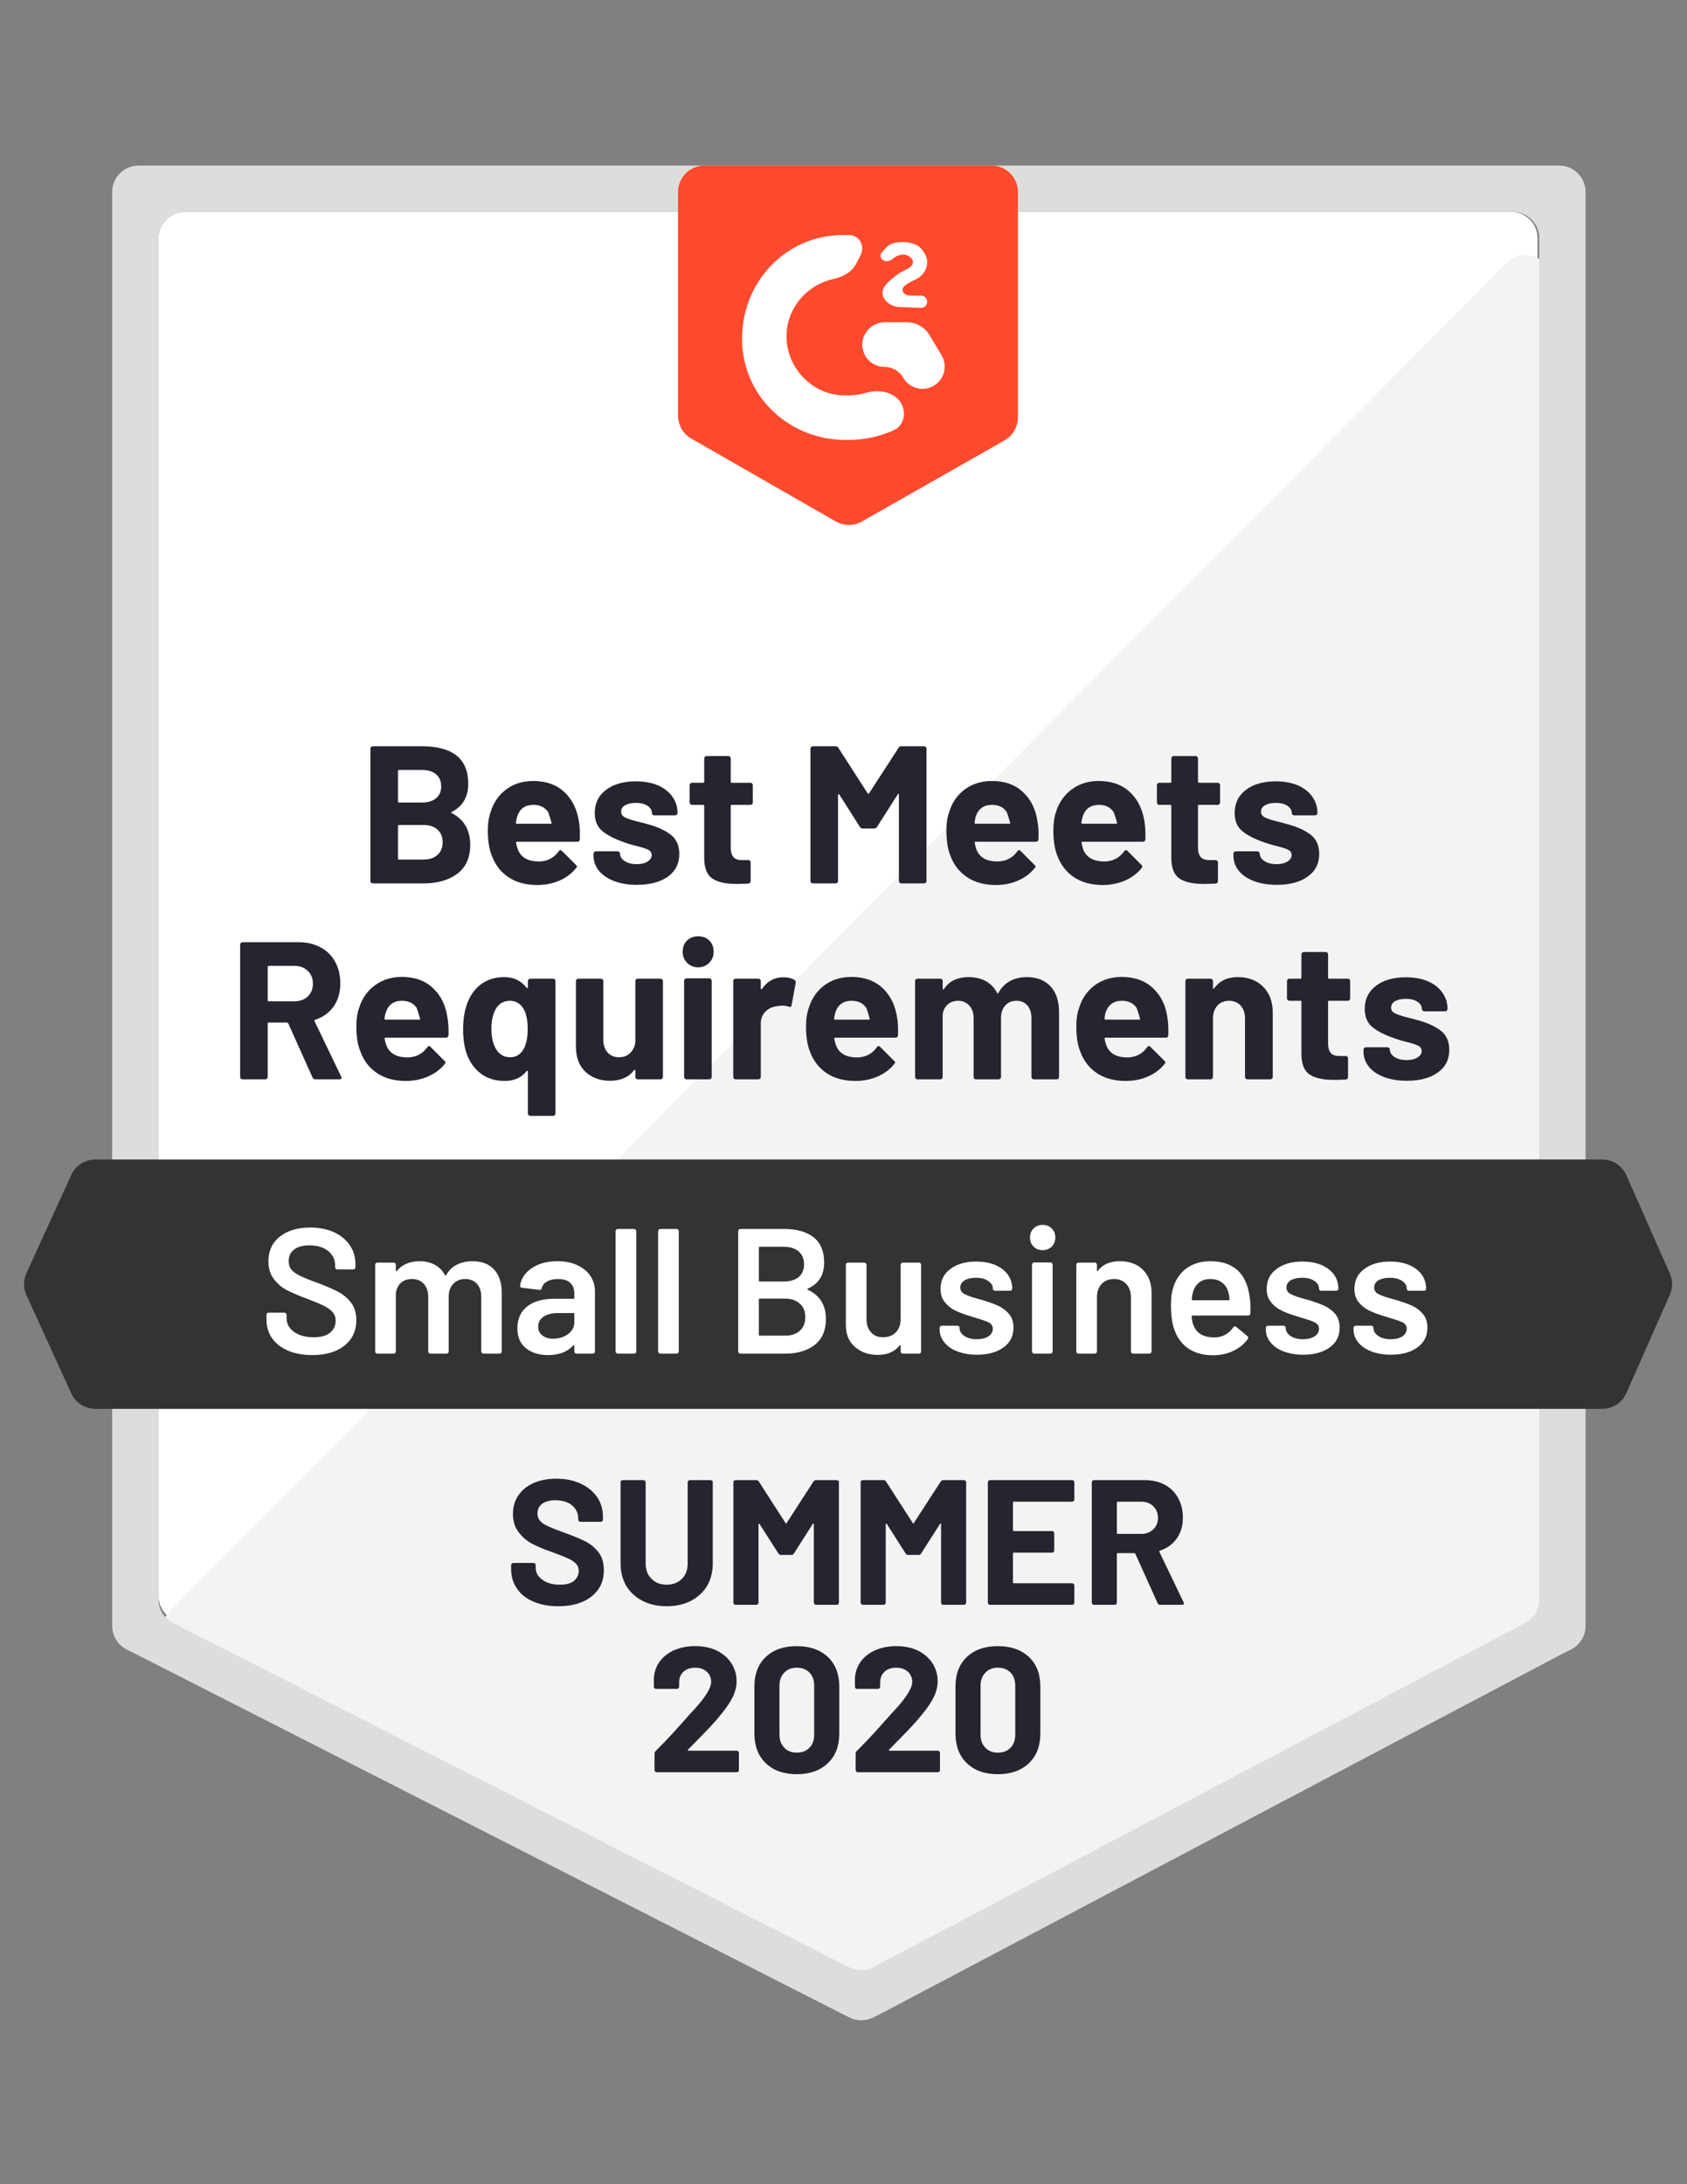
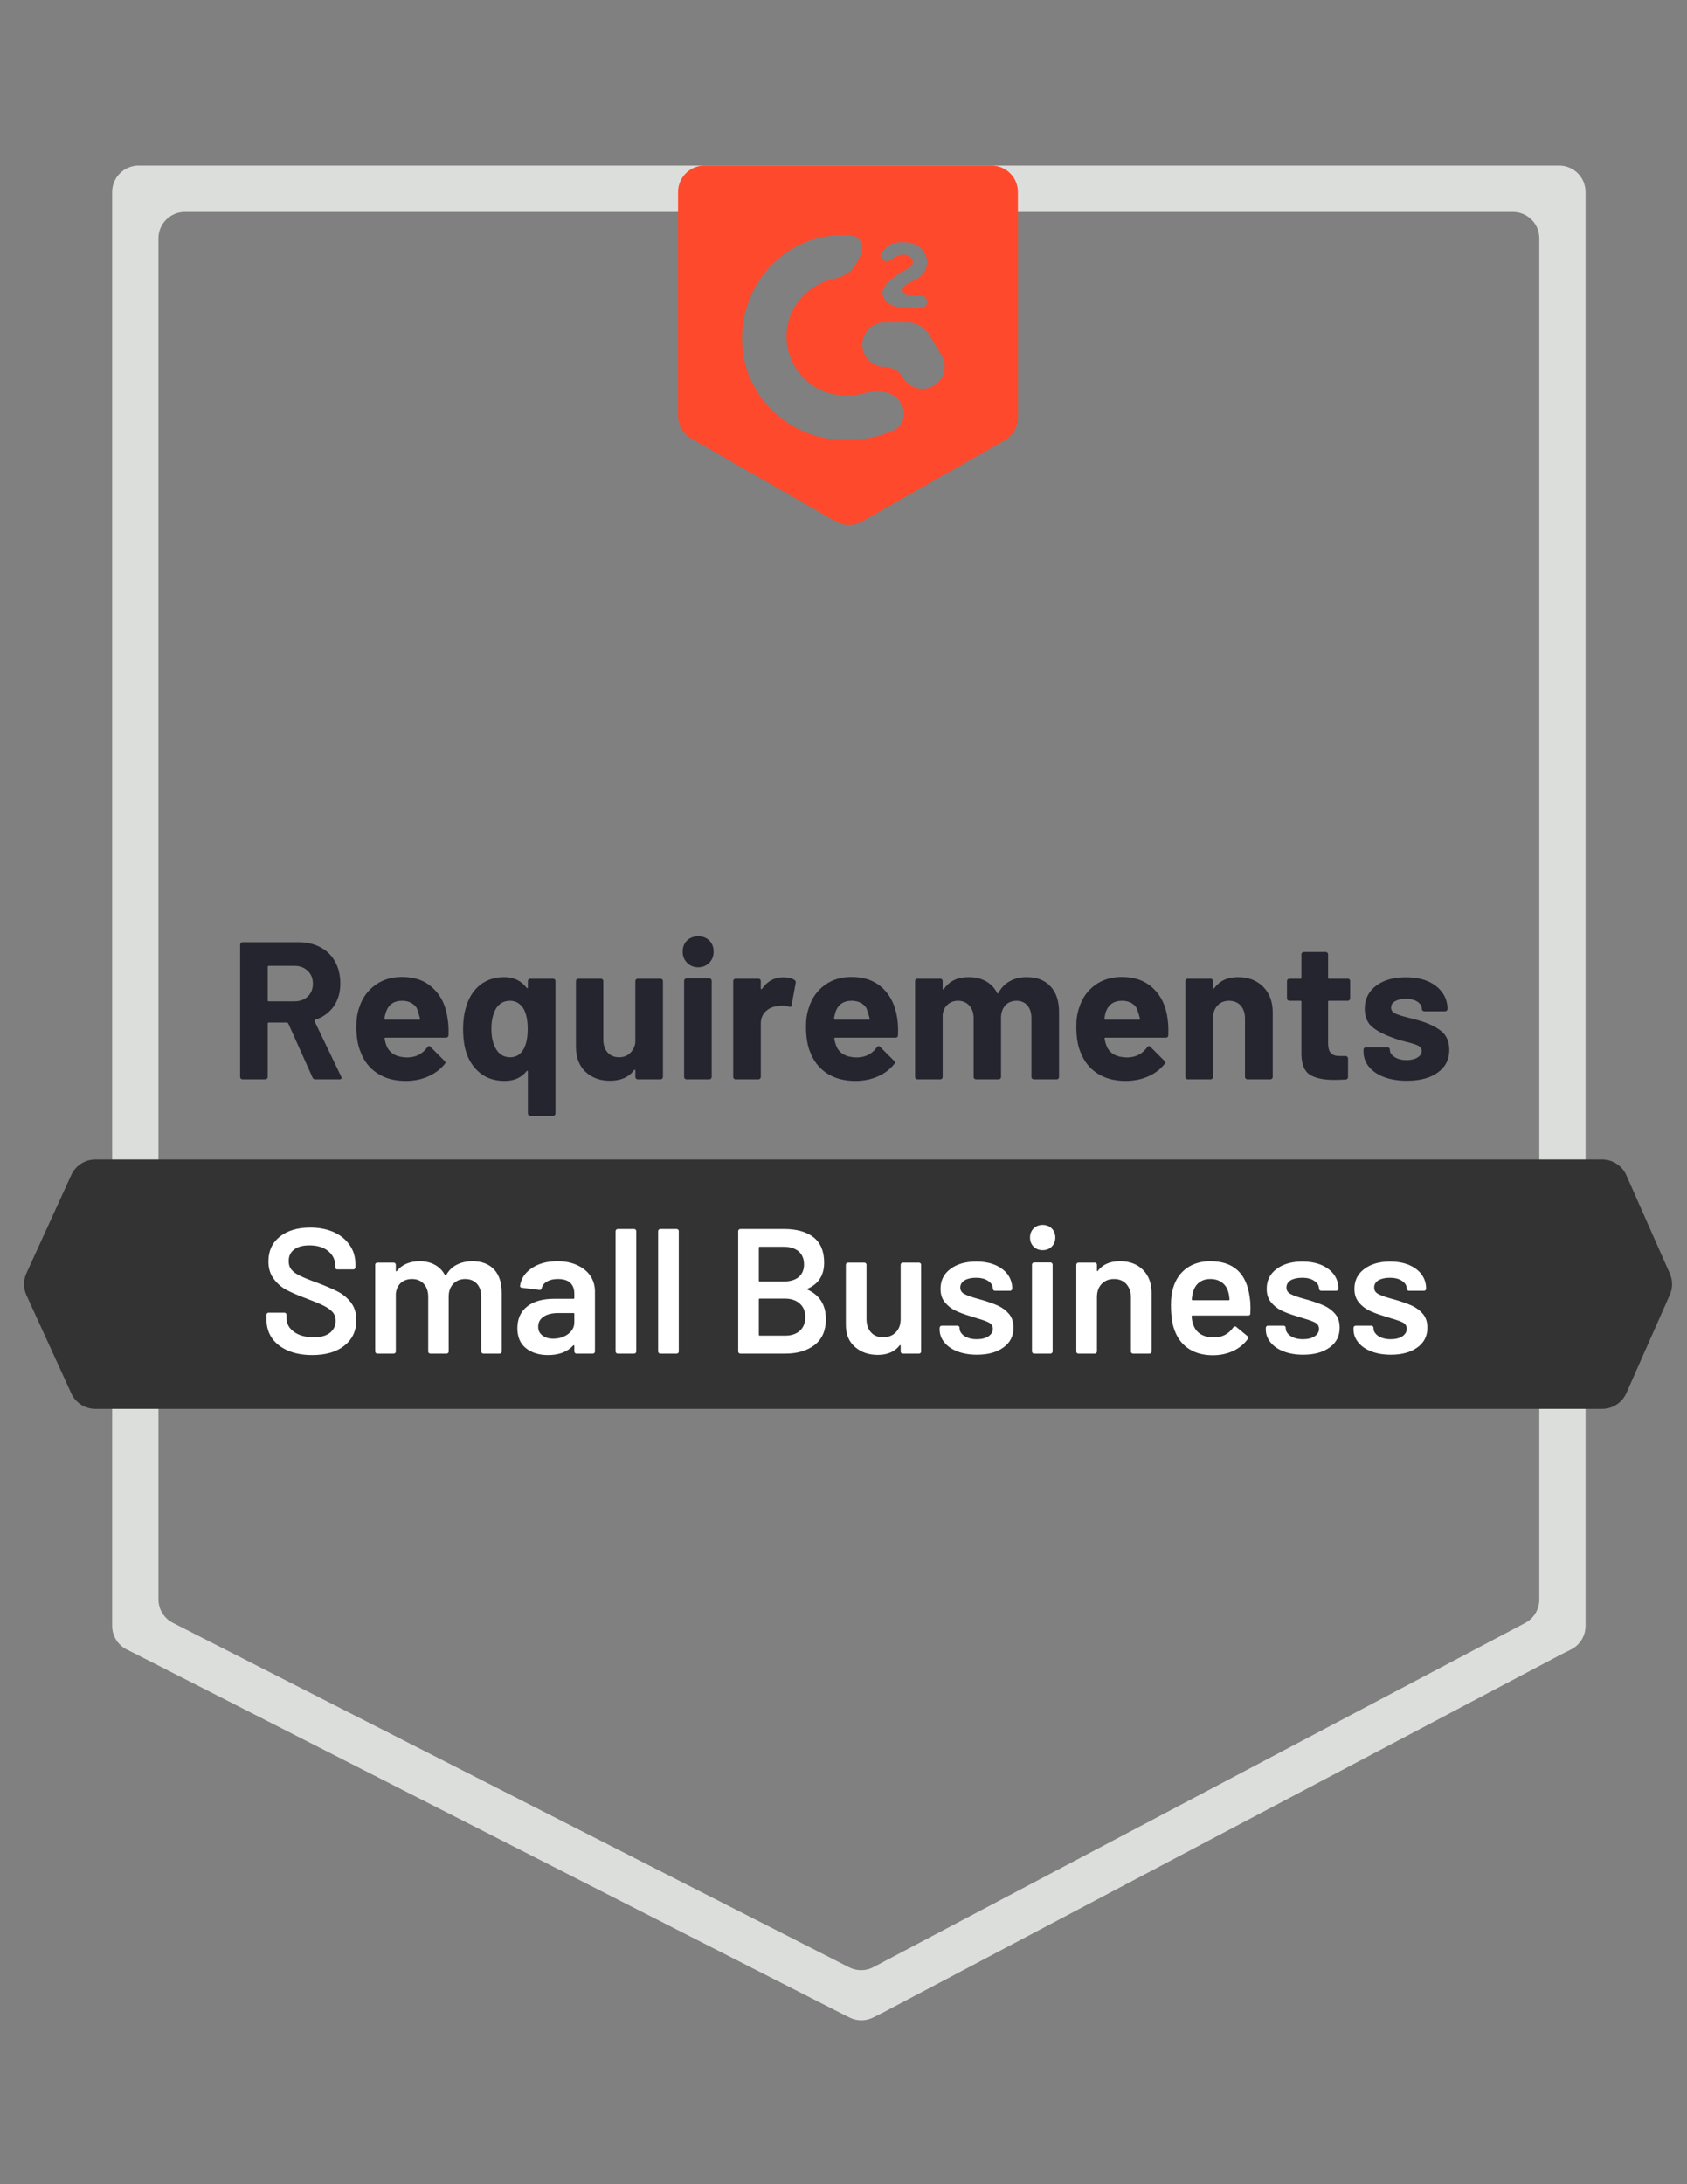
<svg xmlns="http://www.w3.org/2000/svg" width="85" height="110" viewBox="0 0 85 110" fill="none">
  <rect x="0" y="0" width="85" height="110" fill="#808080" stroke="none" />
-   <path d="M7.984 80.364C7.984 80.865 8.265 81.323 8.711 81.55L42.783 98.897C43.169 99.094 43.627 99.09 44.01 98.888L76.761 81.555C77.197 81.324 77.469 80.872 77.469 80.379V12.001C77.469 11.266 76.874 10.671 76.139 10.671H9.315C8.58 10.671 7.984 11.266 7.984 12.001V80.364Z" fill="white" />
-   <path d="M78.187 14.171C78.187 12.983 76.748 12.39 75.911 13.233L8.566 81.126C7.927 81.77 8.107 82.852 8.92 83.255L43.426 100.349C43.804 100.536 44.248 100.533 44.623 100.341L77.463 83.524C77.907 83.297 78.187 82.839 78.187 82.34V14.171Z" fill="#F2F3F2" />
  <path d="M5.652 34.174V81.883C5.652 82.386 5.936 82.847 6.387 83.073L6.907 83.333L42.322 101.364L42.803 101.604C43.178 101.792 43.619 101.792 43.993 101.604L44.474 101.364L78.634 83.333L79.154 83.073C79.605 82.847 79.889 82.386 79.889 81.883V9.669C79.889 8.934 79.294 8.338 78.559 8.338H6.982C6.248 8.338 5.652 8.934 5.652 9.669V34.174ZM8.71 81.729C8.264 81.502 7.983 81.044 7.983 80.543V12.001C7.983 11.266 8.579 10.671 9.314 10.671H76.228C76.963 10.671 77.558 11.266 77.558 12.001V80.557C77.558 81.05 77.285 81.503 76.849 81.734L44.008 99.068C43.626 99.27 43.169 99.273 42.783 99.077L8.71 81.729Z" fill="#DCDEDC" />
  <path d="M42.771 11.837C43.323 11.837 43.601 12.397 43.346 12.886L43.133 13.294C42.913 13.718 42.458 13.95 41.991 14.051C40.72 14.325 39.708 15.423 39.633 16.771C39.543 18.385 40.798 19.821 42.412 19.91H42.771C43.057 19.91 43.343 19.868 43.617 19.788C44.263 19.6 45.054 19.718 45.396 20.297C45.685 20.788 45.552 21.431 45.034 21.666C44.342 21.981 43.578 22.153 42.771 22.153C39.902 22.243 37.481 20.09 37.391 17.219C37.302 14.348 39.453 11.927 42.322 11.837H42.771ZM45.693 16.232C46.161 16.232 46.594 16.478 46.834 16.879L47.44 17.888C47.656 18.248 47.651 18.7 47.428 19.057C46.983 19.77 45.937 19.753 45.514 19.027C45.315 18.686 44.949 18.475 44.553 18.475C43.69 18.475 43.163 17.521 43.608 16.781C43.81 16.443 44.178 16.232 44.571 16.232H45.693ZM45.331 15.463C44.753 15.442 44.243 14.92 44.564 14.438C44.743 14.169 45.102 13.9 45.371 13.721L45.55 13.631C45.909 13.451 45.998 13.362 45.998 13.182C45.998 13.003 45.73 12.823 45.55 12.823C45.329 12.823 45.142 12.892 44.99 13.028C44.836 13.164 44.593 13.212 44.448 13.066C44.357 12.975 44.333 12.834 44.413 12.732C44.49 12.633 44.585 12.534 44.683 12.435C44.723 12.395 44.766 12.358 44.816 12.331C45.061 12.196 45.306 12.196 45.55 12.196C45.819 12.196 46.178 12.285 46.357 12.465C46.536 12.644 46.716 12.913 46.716 13.182C46.716 13.582 46.502 13.911 46.075 14.104C45.967 14.153 45.859 14.202 45.761 14.268L45.64 14.348C45.321 14.561 45.498 14.887 45.881 14.887H46.408C46.578 14.887 46.716 15.025 46.716 15.195C46.716 15.37 46.571 15.509 46.396 15.503L45.331 15.463ZM42.112 26.261C42.52 26.495 43.022 26.495 43.431 26.263L50.616 22.177C51.032 21.94 51.288 21.499 51.288 21.02V9.669C51.288 8.934 50.693 8.338 49.958 8.338H35.494C34.759 8.338 34.164 8.934 34.164 9.669V20.933C34.164 21.41 34.419 21.851 34.833 22.088L42.112 26.261Z" fill="#FF492C" />
  <path d="M81.944 59.187C81.731 58.705 81.254 58.394 80.727 58.394H4.804C4.283 58.394 3.81 58.698 3.593 59.172L1.332 64.121C1.172 64.472 1.172 64.876 1.332 65.227L3.593 70.176C3.81 70.649 4.283 70.953 4.804 70.953H80.727C81.254 70.953 81.731 70.643 81.944 70.161L84.134 65.212C84.286 64.869 84.286 64.478 84.134 64.135L81.944 59.187Z" fill="#333333" />
  <path d="M15.883 54.358C15.823 54.358 15.778 54.328 15.748 54.268L14.551 51.6C14.53 51.555 14.507 51.496 14.457 51.496H13.543C13.507 51.496 13.489 51.514 13.489 51.55V54.241C13.489 54.301 13.434 54.357 13.373 54.358C13.373 54.358 13.373 54.358 13.372 54.358H12.216C12.186 54.358 12.159 54.346 12.135 54.322C12.111 54.298 12.099 54.271 12.099 54.241V47.567C12.099 47.537 12.111 47.51 12.135 47.486C12.159 47.462 12.186 47.45 12.216 47.45H15.04C15.458 47.45 15.829 47.537 16.152 47.71C16.468 47.878 16.714 48.12 16.887 48.437C17.06 48.754 17.147 49.119 17.147 49.531C17.147 49.98 17.036 50.363 16.815 50.68C16.588 51.003 16.274 51.23 15.874 51.361C15.844 51.373 15.835 51.394 15.847 51.424L17.192 54.223C17.204 54.247 17.21 54.265 17.21 54.277C17.21 54.331 17.174 54.358 17.102 54.358H15.883ZM13.543 48.643C13.507 48.643 13.489 48.661 13.489 48.697V50.384C13.489 50.413 13.507 50.428 13.543 50.428H14.834C15.109 50.428 15.333 50.348 15.506 50.186C15.68 50.019 15.766 49.803 15.766 49.54C15.766 49.277 15.68 49.062 15.506 48.895C15.333 48.727 15.109 48.643 14.834 48.643H13.543ZM22.553 51.299C22.595 51.55 22.61 51.831 22.598 52.142C22.586 52.22 22.541 52.258 22.464 52.258H19.415C19.366 52.258 19.382 52.328 19.391 52.376C19.411 52.484 19.443 52.591 19.487 52.698C19.66 53.069 20.01 53.254 20.536 53.254C20.954 53.248 21.286 53.078 21.531 52.743C21.555 52.701 21.585 52.68 21.621 52.68C21.639 52.68 21.66 52.692 21.684 52.716L22.392 53.425C22.428 53.455 22.446 53.481 22.446 53.505C22.446 53.523 22.434 53.55 22.41 53.586C22.189 53.855 21.908 54.065 21.567 54.214C21.226 54.364 20.853 54.438 20.446 54.438C19.878 54.438 19.4 54.31 19.012 54.053C18.617 53.795 18.336 53.437 18.169 52.976C18.026 52.647 17.954 52.217 17.954 51.684C17.954 51.319 18.005 51 18.106 50.724C18.256 50.258 18.522 49.887 18.904 49.612C19.281 49.337 19.729 49.2 20.249 49.2C20.907 49.2 21.433 49.391 21.827 49.774C22.228 50.15 22.47 50.659 22.553 51.299ZM20.258 50.401C19.84 50.401 19.568 50.596 19.442 50.985C19.419 51.05 19.399 51.128 19.383 51.219C19.374 51.272 19.362 51.352 19.415 51.352H21.128C21.164 51.352 21.176 51.334 21.164 51.299C21.155 51.255 21.02 50.799 20.996 50.762C20.945 50.684 20.881 50.618 20.805 50.563C20.656 50.455 20.473 50.401 20.258 50.401ZM26.597 49.406C26.597 49.401 26.597 49.397 26.598 49.393C26.602 49.336 26.656 49.289 26.713 49.289H27.87C27.928 49.289 27.981 49.336 27.986 49.393C27.986 49.397 27.987 49.401 27.987 49.406V56.071C27.987 56.107 27.975 56.137 27.951 56.161C27.927 56.185 27.9 56.197 27.87 56.197H26.713C26.684 56.197 26.657 56.185 26.633 56.161C26.609 56.137 26.597 56.107 26.597 56.071V53.963C26.597 53.945 26.591 53.933 26.579 53.927C26.567 53.921 26.552 53.927 26.534 53.945C26.271 54.274 25.904 54.438 25.431 54.438C24.953 54.438 24.553 54.316 24.23 54.071C23.901 53.819 23.662 53.484 23.513 53.066C23.393 52.719 23.333 52.306 23.333 51.828C23.333 51.385 23.39 50.991 23.504 50.644C23.647 50.195 23.883 49.842 24.212 49.585C24.547 49.334 24.944 49.209 25.404 49.209C25.883 49.209 26.259 49.388 26.534 49.747C26.552 49.765 26.567 49.771 26.579 49.765C26.591 49.759 26.597 49.747 26.597 49.729V49.406ZM26.373 52.85C26.516 52.605 26.588 52.261 26.588 51.819C26.588 51.4 26.522 51.068 26.391 50.823C26.223 50.542 25.993 50.401 25.7 50.401C25.378 50.401 25.136 50.542 24.974 50.823C24.831 51.086 24.759 51.415 24.759 51.81C24.759 52.252 24.843 52.602 25.01 52.859C25.171 53.117 25.404 53.245 25.709 53.245C25.996 53.245 26.217 53.114 26.373 52.85ZM32.012 49.406C32.012 49.401 32.013 49.397 32.013 49.393C32.018 49.336 32.071 49.289 32.129 49.289H33.285C33.343 49.289 33.397 49.336 33.401 49.393C33.402 49.397 33.402 49.401 33.402 49.406V54.241C33.402 54.271 33.39 54.298 33.366 54.322C33.342 54.346 33.315 54.358 33.285 54.358H32.129C32.099 54.358 32.072 54.346 32.048 54.322C32.024 54.298 32.012 54.271 32.012 54.241V53.9C32.012 53.876 31.98 53.867 31.961 53.881C31.96 53.882 31.959 53.882 31.959 53.883C31.952 53.888 31.947 53.895 31.942 53.901C31.679 54.253 31.275 54.429 30.73 54.429C30.228 54.429 29.816 54.277 29.493 53.972C29.176 53.673 29.018 53.248 29.018 52.698V49.406C29.018 49.343 29.071 49.289 29.134 49.289H30.273C30.336 49.289 30.396 49.338 30.398 49.401C30.398 49.403 30.398 49.404 30.398 49.406V52.357C30.398 52.62 30.467 52.833 30.605 52.994C30.748 53.161 30.945 53.245 31.196 53.245C31.418 53.245 31.6 53.176 31.743 53.039C31.863 52.929 31.946 52.787 31.991 52.614C32.008 52.545 32.012 52.474 32.012 52.403V49.406ZM35.177 48.715C34.956 48.715 34.771 48.64 34.621 48.491C34.472 48.341 34.397 48.156 34.397 47.935C34.397 47.701 34.469 47.513 34.612 47.37C34.762 47.226 34.95 47.154 35.177 47.154C35.41 47.154 35.599 47.226 35.742 47.37C35.886 47.513 35.957 47.701 35.957 47.935C35.957 48.156 35.883 48.341 35.733 48.491C35.584 48.64 35.398 48.715 35.177 48.715ZM34.586 54.358C34.556 54.358 34.529 54.346 34.505 54.322C34.481 54.298 34.469 54.271 34.469 54.241V49.397C34.469 49.361 34.481 49.331 34.505 49.307C34.529 49.283 34.556 49.271 34.586 49.271H35.742C35.772 49.271 35.799 49.283 35.823 49.307C35.847 49.331 35.859 49.361 35.859 49.397V54.241C35.859 54.271 35.847 54.298 35.823 54.322C35.799 54.346 35.772 54.358 35.742 54.358H34.586ZM39.472 49.217C39.705 49.217 39.89 49.262 40.028 49.352C40.082 49.382 40.103 49.433 40.091 49.505L39.884 50.626C39.878 50.704 39.831 50.727 39.741 50.698C39.645 50.662 39.532 50.644 39.4 50.644C39.346 50.644 39.275 50.653 39.185 50.671C38.946 50.689 38.746 50.775 38.584 50.931C38.417 51.086 38.333 51.293 38.333 51.55V54.241C38.333 54.271 38.321 54.298 38.297 54.322C38.273 54.346 38.247 54.358 38.217 54.358H37.06C37.03 54.358 37.003 54.346 36.979 54.322C36.956 54.298 36.944 54.271 36.944 54.241V49.406C36.944 49.401 36.944 49.397 36.944 49.393C36.949 49.336 37.002 49.289 37.06 49.289H38.217C38.274 49.289 38.328 49.336 38.333 49.393C38.333 49.397 38.333 49.401 38.333 49.406V49.783C38.333 49.8 38.339 49.812 38.351 49.819C38.375 49.83 38.395 49.798 38.41 49.777C38.676 49.404 39.03 49.217 39.472 49.217ZM45.21 51.299C45.246 51.55 45.258 51.831 45.246 52.142C45.24 52.22 45.198 52.258 45.12 52.258H42.072C42.02 52.258 42.039 52.33 42.049 52.382C42.069 52.487 42.101 52.593 42.144 52.698C42.311 53.069 42.658 53.254 43.184 53.254C43.608 53.248 43.94 53.078 44.179 52.743C44.209 52.701 44.239 52.68 44.269 52.68C44.293 52.68 44.316 52.692 44.34 52.716L45.049 53.425C45.085 53.455 45.102 53.481 45.102 53.505C45.102 53.523 45.088 53.55 45.058 53.586C44.843 53.855 44.565 54.065 44.224 54.214C43.883 54.364 43.507 54.438 43.094 54.438C42.532 54.438 42.054 54.31 41.66 54.053C41.271 53.795 40.99 53.437 40.817 52.976C40.679 52.647 40.611 52.217 40.611 51.684C40.611 51.319 40.661 51 40.763 50.724C40.913 50.258 41.175 49.887 41.552 49.612C41.929 49.337 42.377 49.2 42.897 49.2C43.554 49.2 44.083 49.391 44.484 49.774C44.878 50.15 45.12 50.659 45.21 51.299ZM42.906 50.401C42.493 50.401 42.221 50.596 42.09 50.985C42.072 51.048 42.053 51.125 42.035 51.213C42.023 51.27 42.014 51.352 42.072 51.352H43.776C43.817 51.352 43.832 51.334 43.82 51.299C43.812 51.251 43.675 50.804 43.649 50.763C43.597 50.685 43.535 50.618 43.462 50.563C43.312 50.455 43.127 50.401 42.906 50.401ZM51.728 49.209C52.242 49.209 52.643 49.364 52.93 49.675C53.217 49.98 53.36 50.413 53.36 50.976V54.241C53.36 54.299 53.314 54.352 53.256 54.357C53.252 54.357 53.248 54.358 53.244 54.358H52.096C52.06 54.358 52.03 54.346 52.006 54.322C51.982 54.298 51.97 54.271 51.97 54.241V51.281C51.97 51.011 51.902 50.796 51.764 50.635C51.627 50.479 51.444 50.401 51.217 50.401C50.984 50.401 50.796 50.479 50.652 50.635C50.509 50.796 50.437 51.009 50.437 51.272V54.241C50.437 54.271 50.425 54.298 50.401 54.322C50.377 54.346 50.351 54.358 50.321 54.358H49.173C49.173 54.358 49.172 54.358 49.172 54.358C49.112 54.357 49.056 54.301 49.056 54.241V51.281C49.056 51.017 48.985 50.805 48.841 50.644C48.692 50.482 48.504 50.401 48.276 50.401C48.067 50.401 47.891 50.464 47.748 50.59C47.604 50.715 47.52 50.889 47.496 51.11V54.241C47.496 54.271 47.484 54.298 47.461 54.322C47.437 54.346 47.41 54.358 47.38 54.358H46.223C46.193 54.358 46.166 54.346 46.143 54.322C46.119 54.298 46.107 54.271 46.107 54.241V49.406C46.107 49.401 46.107 49.397 46.107 49.393C46.112 49.336 46.166 49.289 46.223 49.289H47.38C47.438 49.289 47.491 49.336 47.496 49.393C47.496 49.397 47.496 49.401 47.496 49.406V49.791C47.496 49.809 47.502 49.821 47.514 49.827C47.545 49.843 47.569 49.795 47.589 49.767C47.858 49.395 48.264 49.209 48.805 49.209C49.134 49.209 49.424 49.277 49.675 49.415C49.92 49.552 50.108 49.75 50.24 50.007C50.258 50.043 50.279 50.043 50.303 50.007C50.452 49.738 50.649 49.537 50.895 49.406C51.14 49.274 51.417 49.209 51.728 49.209ZM58.829 51.299C58.865 51.55 58.877 51.831 58.865 52.142C58.859 52.22 58.817 52.258 58.74 52.258H55.691C55.639 52.258 55.658 52.33 55.668 52.382C55.688 52.487 55.72 52.593 55.763 52.698C55.93 53.069 56.277 53.254 56.803 53.254C57.227 53.248 57.559 53.078 57.798 52.743C57.828 52.701 57.858 52.68 57.888 52.68C57.912 52.68 57.936 52.692 57.96 52.716L58.668 53.425C58.704 53.455 58.722 53.481 58.722 53.505C58.722 53.523 58.707 53.55 58.677 53.586C58.462 53.855 58.184 54.065 57.843 54.214C57.502 54.364 57.126 54.438 56.713 54.438C56.151 54.438 55.673 54.31 55.279 54.053C54.89 53.795 54.609 53.437 54.436 52.976C54.298 52.647 54.23 52.217 54.23 51.684C54.23 51.319 54.281 51 54.382 50.724C54.532 50.258 54.795 49.887 55.171 49.612C55.554 49.337 56.002 49.2 56.516 49.2C57.174 49.2 57.703 49.391 58.103 49.774C58.504 50.15 58.746 50.659 58.829 51.299ZM56.534 50.401C56.116 50.401 55.841 50.596 55.709 50.985C55.691 51.05 55.674 51.128 55.659 51.219C55.65 51.272 55.638 51.352 55.691 51.352H57.395C57.437 51.352 57.452 51.334 57.44 51.299C57.431 51.251 57.295 50.804 57.268 50.763C57.217 50.685 57.154 50.618 57.081 50.563C56.931 50.455 56.749 50.401 56.534 50.401ZM62.371 49.209C62.897 49.209 63.321 49.37 63.644 49.693C63.967 50.016 64.128 50.452 64.128 51.003V54.241C64.128 54.271 64.116 54.298 64.092 54.322C64.068 54.346 64.038 54.358 64.003 54.358H62.855C62.819 54.358 62.789 54.346 62.765 54.322C62.741 54.298 62.73 54.271 62.73 54.241V51.29C62.73 51.026 62.658 50.811 62.514 50.644C62.365 50.482 62.168 50.401 61.922 50.401C61.683 50.401 61.489 50.482 61.34 50.644C61.19 50.811 61.116 51.026 61.116 51.29V54.241C61.116 54.271 61.104 54.298 61.08 54.322C61.056 54.346 61.029 54.358 60.999 54.358H59.842C59.812 54.358 59.786 54.346 59.762 54.322C59.738 54.298 59.726 54.271 59.726 54.241V49.406C59.726 49.401 59.726 49.397 59.726 49.393C59.731 49.336 59.785 49.289 59.842 49.289H60.999C61.057 49.289 61.11 49.336 61.115 49.393C61.115 49.397 61.116 49.401 61.116 49.406V49.747C61.116 49.771 61.122 49.786 61.133 49.791C61.157 49.803 61.177 49.772 61.193 49.75C61.461 49.389 61.854 49.209 62.371 49.209ZM68.028 50.285C68.028 50.315 68.016 50.342 67.992 50.366C67.969 50.39 67.942 50.401 67.912 50.401H66.961C66.931 50.401 66.916 50.416 66.916 50.446V52.545C66.916 52.761 66.961 52.922 67.051 53.03C67.141 53.132 67.284 53.182 67.481 53.182H67.804C67.834 53.182 67.861 53.194 67.885 53.218C67.909 53.242 67.921 53.269 67.921 53.299V54.241C67.921 54.313 67.882 54.355 67.804 54.367C67.529 54.379 67.332 54.385 67.212 54.385C66.668 54.385 66.259 54.295 65.984 54.115C65.715 53.936 65.578 53.595 65.572 53.093V50.446C65.572 50.416 65.557 50.401 65.527 50.401H64.962C64.932 50.401 64.905 50.39 64.881 50.366C64.857 50.342 64.845 50.315 64.845 50.285V49.406C64.845 49.401 64.846 49.397 64.846 49.393C64.851 49.336 64.904 49.289 64.962 49.289H65.527C65.557 49.289 65.572 49.271 65.572 49.235V48.06C65.572 48.03 65.584 48.003 65.608 47.98C65.631 47.956 65.658 47.944 65.688 47.944H66.8C66.83 47.944 66.857 47.956 66.881 47.98C66.905 48.003 66.916 48.03 66.916 48.06V49.235C66.916 49.271 66.931 49.289 66.961 49.289H67.912C67.969 49.289 68.023 49.336 68.028 49.393C68.028 49.397 68.028 49.401 68.028 49.406V50.285ZM70.888 54.429C70.446 54.429 70.061 54.367 69.732 54.241C69.403 54.115 69.149 53.942 68.97 53.721C68.79 53.493 68.701 53.239 68.701 52.958V52.859C68.701 52.855 68.701 52.851 68.701 52.847C68.706 52.789 68.76 52.743 68.817 52.743H69.911C69.974 52.743 70.028 52.796 70.028 52.859V52.868C70.028 53.012 70.108 53.135 70.27 53.236C70.431 53.338 70.634 53.389 70.879 53.389C71.101 53.389 71.283 53.344 71.426 53.254C71.564 53.164 71.633 53.057 71.633 52.931C71.633 52.812 71.573 52.722 71.453 52.662C71.334 52.602 71.139 52.539 70.871 52.474C70.56 52.396 70.318 52.321 70.144 52.249C69.72 52.1 69.382 51.921 69.131 51.711C68.886 51.502 68.763 51.2 68.763 50.805C68.763 50.321 68.952 49.935 69.328 49.648C69.705 49.361 70.207 49.217 70.835 49.217C71.253 49.217 71.621 49.283 71.937 49.415C72.254 49.552 72.499 49.744 72.673 49.989C72.846 50.228 72.933 50.503 72.933 50.814C72.933 50.815 72.933 50.815 72.933 50.815C72.932 50.876 72.876 50.931 72.816 50.931H71.758C71.697 50.931 71.641 50.875 71.641 50.814C71.641 50.671 71.567 50.548 71.417 50.446C71.268 50.351 71.074 50.303 70.835 50.303C70.613 50.303 70.434 50.342 70.297 50.419C70.159 50.497 70.09 50.605 70.09 50.742C70.09 50.874 70.159 50.973 70.297 51.038C70.428 51.104 70.652 51.176 70.969 51.254C71.041 51.272 71.121 51.293 71.211 51.317C71.307 51.34 71.405 51.367 71.507 51.397C71.979 51.535 72.35 51.711 72.619 51.927C72.888 52.148 73.022 52.465 73.022 52.877C73.022 53.362 72.828 53.742 72.439 54.017C72.057 54.292 71.54 54.429 70.888 54.429Z" fill="#252530" />
-   <path d="M22.759 40.893C22.718 40.911 22.718 40.929 22.759 40.947C23.381 41.27 23.692 41.805 23.692 42.552C23.692 43.192 23.474 43.677 23.038 44.005C22.607 44.328 22.039 44.49 21.334 44.49H18.779C18.749 44.49 18.722 44.478 18.698 44.454C18.674 44.43 18.662 44.403 18.662 44.373V37.699C18.662 37.669 18.674 37.642 18.698 37.618C18.722 37.594 18.749 37.583 18.779 37.583H21.253C22.813 37.583 23.593 38.214 23.593 39.475C23.593 40.133 23.315 40.606 22.759 40.893ZM20.106 38.776C20.07 38.776 20.052 38.794 20.052 38.829V40.363C20.052 40.399 20.07 40.417 20.106 40.417H21.253C21.564 40.417 21.806 40.343 21.98 40.193C22.147 40.049 22.23 39.855 22.23 39.61C22.23 39.353 22.147 39.149 21.98 39C21.806 38.85 21.564 38.776 21.253 38.776H20.106ZM21.334 43.288C21.639 43.288 21.875 43.21 22.042 43.055C22.216 42.899 22.302 42.687 22.302 42.418C22.302 42.149 22.216 41.936 22.042 41.781C21.875 41.625 21.636 41.547 21.325 41.547H20.106C20.07 41.547 20.052 41.566 20.052 41.601V43.234C20.052 43.27 20.07 43.288 20.106 43.288H21.334ZM29.179 41.431C29.215 41.682 29.227 41.963 29.215 42.274C29.209 42.352 29.167 42.391 29.089 42.391H26.041C25.987 42.391 26 42.462 26.012 42.515C26.036 42.62 26.07 42.725 26.113 42.83C26.28 43.201 26.627 43.386 27.153 43.386C27.577 43.38 27.909 43.21 28.148 42.875C28.178 42.833 28.208 42.812 28.238 42.812C28.256 42.812 28.279 42.824 28.309 42.848L29.018 43.557C29.054 43.587 29.072 43.614 29.072 43.638C29.072 43.656 29.057 43.683 29.027 43.718C28.811 43.988 28.534 44.197 28.193 44.346C27.846 44.496 27.47 44.571 27.063 44.571C26.501 44.571 26.023 44.442 25.629 44.185C25.24 43.928 24.959 43.569 24.786 43.108C24.648 42.779 24.58 42.349 24.58 41.817C24.58 41.452 24.63 41.132 24.732 40.857C24.881 40.39 25.144 40.02 25.521 39.744C25.898 39.469 26.346 39.332 26.866 39.332C27.523 39.332 28.052 39.523 28.453 39.906C28.847 40.283 29.089 40.791 29.179 41.431ZM26.875 40.534C26.462 40.534 26.191 40.728 26.059 41.117C26.041 41.181 26.023 41.257 26.004 41.345C25.992 41.402 25.983 41.485 26.041 41.485H27.744C27.786 41.485 27.801 41.467 27.789 41.431C27.78 41.383 27.643 40.937 27.616 40.896C27.563 40.818 27.498 40.751 27.422 40.695C27.278 40.588 27.096 40.534 26.875 40.534ZM32.093 44.562C31.657 44.562 31.274 44.499 30.945 44.373C30.617 44.248 30.36 44.074 30.174 43.853C29.995 43.626 29.905 43.372 29.905 43.09V42.992C29.905 42.987 29.905 42.983 29.906 42.979C29.911 42.922 29.964 42.875 30.022 42.875H31.116C31.179 42.875 31.239 42.924 31.241 42.987C31.241 42.989 31.241 42.99 31.241 42.992V43.001C31.241 43.144 31.322 43.267 31.483 43.369C31.639 43.47 31.839 43.521 32.084 43.521C32.311 43.521 32.493 43.476 32.631 43.386C32.768 43.297 32.837 43.189 32.837 43.064C32.837 42.944 32.777 42.854 32.658 42.794C32.538 42.735 32.344 42.672 32.075 42.606C31.764 42.528 31.522 42.454 31.349 42.382C30.924 42.232 30.587 42.053 30.336 41.844C30.091 41.634 29.968 41.332 29.968 40.938C29.968 40.453 30.156 40.067 30.533 39.78C30.91 39.493 31.412 39.35 32.039 39.35C32.458 39.35 32.825 39.416 33.142 39.547C33.459 39.685 33.704 39.876 33.877 40.121C34.051 40.36 34.137 40.636 34.137 40.947C34.137 40.947 34.137 40.947 34.137 40.948C34.137 41.008 34.081 41.063 34.021 41.063H32.963C32.902 41.063 32.846 41.008 32.846 40.948C32.846 40.947 32.846 40.947 32.846 40.947C32.846 40.803 32.771 40.68 32.622 40.579C32.473 40.483 32.278 40.435 32.039 40.435C31.818 40.435 31.639 40.474 31.501 40.552C31.364 40.63 31.295 40.737 31.295 40.875C31.295 41.006 31.364 41.105 31.501 41.171C31.633 41.237 31.857 41.308 32.174 41.386C32.245 41.404 32.329 41.425 32.425 41.449C32.514 41.473 32.613 41.5 32.721 41.53C33.187 41.667 33.554 41.844 33.823 42.059C34.092 42.28 34.227 42.597 34.227 43.01C34.227 43.494 34.036 43.874 33.653 44.149C33.264 44.424 32.745 44.562 32.093 44.562ZM37.93 40.417C37.93 40.475 37.883 40.529 37.826 40.533C37.822 40.534 37.818 40.534 37.813 40.534H36.872C36.836 40.534 36.818 40.549 36.818 40.579V42.678C36.818 42.893 36.863 43.055 36.953 43.162C37.042 43.264 37.186 43.315 37.383 43.315H37.706C37.71 43.315 37.714 43.315 37.718 43.315C37.776 43.32 37.822 43.374 37.822 43.431V44.373C37.822 44.445 37.783 44.487 37.706 44.499C37.431 44.511 37.233 44.517 37.114 44.517C36.57 44.517 36.163 44.427 35.895 44.248C35.626 44.068 35.488 43.727 35.482 43.225V40.579C35.482 40.549 35.464 40.534 35.428 40.534H34.864C34.834 40.534 34.807 40.522 34.783 40.498C34.759 40.474 34.747 40.447 34.747 40.417V39.538C34.747 39.534 34.747 39.53 34.747 39.525C34.752 39.468 34.806 39.422 34.864 39.422H35.428C35.464 39.422 35.482 39.404 35.482 39.368V38.193C35.482 38.135 35.529 38.081 35.586 38.076C35.59 38.076 35.594 38.076 35.599 38.076H36.702C36.731 38.076 36.758 38.088 36.782 38.112C36.806 38.136 36.818 38.163 36.818 38.193V39.368C36.818 39.404 36.836 39.422 36.872 39.422H37.813C37.876 39.422 37.93 39.475 37.93 39.538V40.417ZM45.273 37.663C45.303 37.609 45.348 37.583 45.407 37.583H46.564C46.594 37.583 46.621 37.594 46.645 37.618C46.669 37.642 46.681 37.669 46.681 37.699V44.373C46.681 44.403 46.669 44.43 46.645 44.454C46.621 44.478 46.594 44.49 46.564 44.49H45.407C45.377 44.49 45.351 44.478 45.327 44.454C45.303 44.43 45.291 44.403 45.291 44.373V40.023C45.291 39.993 45.285 39.978 45.273 39.978C45.261 39.978 45.246 39.99 45.228 40.014L44.188 41.646C44.152 41.7 44.104 41.727 44.044 41.727H43.471C43.411 41.727 43.363 41.7 43.327 41.646L42.287 40.014C42.286 40.013 42.286 40.012 42.285 40.011C42.264 39.983 42.224 39.997 42.224 40.032V44.373C42.224 44.403 42.212 44.43 42.189 44.454C42.165 44.478 42.138 44.49 42.108 44.49H40.951C40.921 44.49 40.895 44.478 40.871 44.454C40.847 44.43 40.835 44.403 40.835 44.373V37.699C40.835 37.669 40.847 37.642 40.871 37.618C40.895 37.594 40.921 37.583 40.951 37.583H42.108C42.168 37.583 42.212 37.609 42.242 37.663L43.671 39.882C43.705 39.934 43.754 40.013 43.785 39.96L45.273 37.663ZM52.284 41.431C52.326 41.682 52.338 41.963 52.32 42.274C52.314 42.352 52.272 42.391 52.194 42.391H49.146C49.097 42.391 49.113 42.46 49.122 42.509C49.142 42.616 49.174 42.723 49.218 42.83C49.385 43.201 49.732 43.386 50.258 43.386C50.682 43.38 51.017 43.21 51.262 42.875C51.286 42.833 51.316 42.812 51.352 42.812C51.37 42.812 51.391 42.824 51.414 42.848L52.123 43.557C52.159 43.587 52.177 43.614 52.177 43.638C52.177 43.656 52.162 43.683 52.132 43.718C51.917 43.988 51.639 44.197 51.298 44.346C50.957 44.496 50.584 44.571 50.177 44.571C49.609 44.571 49.131 44.442 48.743 44.185C48.348 43.928 48.064 43.569 47.891 43.108C47.753 42.779 47.685 42.349 47.685 41.817C47.685 41.452 47.736 41.132 47.837 40.857C47.986 40.39 48.249 40.02 48.626 39.744C49.009 39.469 49.46 39.332 49.98 39.332C50.637 39.332 51.163 39.523 51.558 39.906C51.958 40.283 52.2 40.791 52.284 41.431ZM49.989 40.534C49.571 40.534 49.295 40.728 49.164 41.117C49.145 41.182 49.129 41.261 49.114 41.352C49.105 41.404 49.093 41.485 49.146 41.485H50.85C50.892 41.485 50.906 41.467 50.895 41.431C50.886 41.383 50.75 40.936 50.723 40.896C50.672 40.817 50.609 40.75 50.536 40.695C50.386 40.588 50.204 40.534 49.989 40.534ZM57.673 41.431C57.709 41.682 57.721 41.963 57.709 42.274C57.703 42.352 57.661 42.391 57.583 42.391H54.535C54.481 42.391 54.494 42.462 54.506 42.515C54.529 42.62 54.559 42.725 54.597 42.83C54.771 43.201 55.12 43.386 55.646 43.386C56.071 43.38 56.403 43.21 56.642 42.875C56.672 42.833 56.701 42.812 56.731 42.812C56.749 42.812 56.773 42.824 56.803 42.848L57.511 43.557C57.541 43.587 57.556 43.614 57.556 43.638C57.556 43.656 57.544 43.683 57.52 43.718C57.305 43.988 57.027 44.197 56.686 44.346C56.34 44.496 55.963 44.571 55.557 44.571C54.995 44.571 54.517 44.442 54.122 44.185C53.734 43.928 53.453 43.569 53.279 43.108C53.142 42.779 53.073 42.349 53.073 41.817C53.073 41.452 53.121 41.132 53.217 40.857C53.372 40.39 53.638 40.02 54.015 39.744C54.391 39.469 54.839 39.332 55.359 39.332C56.017 39.332 56.546 39.523 56.946 39.906C57.341 40.283 57.583 40.791 57.673 41.431ZM55.368 40.534C54.956 40.534 54.684 40.728 54.553 41.117C54.534 41.181 54.516 41.257 54.498 41.345C54.486 41.402 54.477 41.485 54.535 41.485H56.238C56.28 41.485 56.295 41.467 56.283 41.431C56.274 41.383 56.137 40.937 56.11 40.896C56.057 40.818 55.992 40.751 55.915 40.695C55.772 40.588 55.59 40.534 55.368 40.534ZM61.474 40.417C61.474 40.447 61.462 40.474 61.438 40.498C61.414 40.522 61.388 40.534 61.358 40.534H60.407C60.377 40.534 60.362 40.549 60.362 40.579V42.678C60.362 42.893 60.407 43.055 60.497 43.162C60.587 43.264 60.73 43.315 60.927 43.315H61.25C61.28 43.315 61.307 43.327 61.331 43.351C61.355 43.375 61.367 43.401 61.367 43.431V44.373C61.367 44.445 61.328 44.487 61.25 44.499C60.975 44.511 60.778 44.517 60.658 44.517C60.114 44.517 59.705 44.427 59.43 44.248C59.161 44.068 59.023 43.727 59.017 43.225V40.579C59.017 40.549 59.003 40.534 58.973 40.534H58.408C58.378 40.534 58.351 40.522 58.327 40.498C58.303 40.474 58.291 40.447 58.291 40.417V39.538C58.291 39.534 58.291 39.53 58.292 39.525C58.297 39.468 58.35 39.422 58.408 39.422H58.973C59.003 39.422 59.017 39.404 59.017 39.368V38.193C59.017 38.163 59.029 38.136 59.053 38.112C59.077 38.088 59.104 38.076 59.134 38.076H60.246C60.276 38.076 60.303 38.088 60.327 38.112C60.35 38.136 60.362 38.163 60.362 38.193V39.368C60.362 39.404 60.377 39.422 60.407 39.422H61.358C61.415 39.422 61.469 39.468 61.474 39.525C61.474 39.53 61.474 39.534 61.474 39.538V40.417ZM64.334 44.562C63.898 44.562 63.512 44.499 63.178 44.373C62.849 44.248 62.595 44.074 62.416 43.853C62.236 43.626 62.147 43.372 62.147 43.09V42.992C62.147 42.987 62.147 42.983 62.147 42.979C62.152 42.922 62.206 42.875 62.263 42.875H63.357C63.42 42.875 63.474 42.929 63.474 42.992V43.001C63.474 43.144 63.554 43.267 63.716 43.369C63.877 43.47 64.08 43.521 64.325 43.521C64.546 43.521 64.729 43.476 64.872 43.386C65.01 43.297 65.079 43.189 65.079 43.064C65.079 42.944 65.019 42.854 64.899 42.794C64.78 42.735 64.585 42.672 64.316 42.606C64.006 42.528 63.764 42.454 63.59 42.382C63.166 42.232 62.828 42.053 62.577 41.844C62.332 41.634 62.209 41.332 62.209 40.938C62.209 40.453 62.398 40.067 62.774 39.78C63.151 39.493 63.653 39.35 64.281 39.35C64.699 39.35 65.067 39.416 65.383 39.547C65.7 39.685 65.945 39.876 66.118 40.121C66.292 40.36 66.379 40.636 66.379 40.947C66.379 40.947 66.379 40.947 66.379 40.948C66.378 41.008 66.322 41.063 66.262 41.063H65.204C65.143 41.063 65.087 41.007 65.087 40.947C65.087 40.803 65.013 40.68 64.863 40.579C64.714 40.483 64.52 40.435 64.281 40.435C64.059 40.435 63.88 40.474 63.743 40.552C63.605 40.63 63.536 40.737 63.536 40.875C63.536 41.006 63.605 41.105 63.743 41.171C63.874 41.237 64.098 41.308 64.415 41.386C64.487 41.404 64.567 41.425 64.657 41.449C64.753 41.473 64.851 41.5 64.953 41.53C65.425 41.667 65.796 41.844 66.065 42.059C66.334 42.28 66.468 42.597 66.468 43.01C66.468 43.494 66.274 43.874 65.885 44.149C65.503 44.424 64.986 44.562 64.334 44.562Z" fill="#252530" />
  <path d="M15.73 68.244C15.264 68.244 14.857 68.169 14.511 68.02C14.164 67.87 13.895 67.661 13.704 67.392C13.518 67.123 13.426 66.806 13.426 66.441V66.217C13.426 66.187 13.438 66.16 13.462 66.136C13.48 66.118 13.504 66.109 13.533 66.109H14.331C14.389 66.109 14.439 66.159 14.439 66.217V66.387C14.439 66.662 14.562 66.89 14.806 67.069C15.052 67.254 15.386 67.347 15.811 67.347C16.175 67.347 16.45 67.269 16.636 67.114C16.821 66.958 16.913 66.758 16.913 66.513C16.913 66.345 16.863 66.202 16.761 66.082C16.66 65.969 16.516 65.864 16.331 65.768C16.14 65.672 15.855 65.553 15.479 65.409C15.055 65.254 14.711 65.107 14.448 64.97C14.185 64.832 13.967 64.644 13.793 64.405C13.614 64.171 13.524 63.878 13.524 63.526C13.524 62.999 13.716 62.584 14.098 62.279C14.481 61.974 14.992 61.821 15.631 61.821C16.08 61.821 16.477 61.899 16.824 62.054C17.165 62.21 17.43 62.428 17.622 62.709C17.813 62.984 17.909 63.304 17.909 63.669V63.822C17.909 63.852 17.897 63.878 17.873 63.902C17.855 63.92 17.831 63.929 17.801 63.929H16.994C16.964 63.929 16.94 63.92 16.922 63.902C16.899 63.878 16.887 63.852 16.887 63.822V63.723C16.887 63.442 16.773 63.206 16.546 63.014C16.313 62.817 15.993 62.718 15.587 62.718C15.258 62.718 15.004 62.787 14.825 62.925C14.639 63.062 14.546 63.256 14.546 63.508C14.546 63.687 14.594 63.834 14.69 63.947C14.786 64.061 14.929 64.162 15.12 64.252C15.312 64.348 15.607 64.468 16.008 64.611C16.432 64.772 16.773 64.919 17.03 65.051C17.281 65.182 17.499 65.365 17.685 65.598C17.864 65.837 17.954 66.133 17.954 66.486C17.954 67.024 17.753 67.452 17.353 67.769C16.958 68.086 16.417 68.244 15.73 68.244ZM23.808 63.517C24.268 63.517 24.63 63.654 24.893 63.929C25.15 64.21 25.279 64.599 25.279 65.095V68.065C25.279 68.095 25.27 68.118 25.252 68.136C25.228 68.16 25.201 68.172 25.171 68.172H24.355C24.3 68.172 24.248 68.12 24.248 68.065V65.311C24.248 65.036 24.176 64.817 24.032 64.656C23.883 64.494 23.686 64.414 23.441 64.414C23.196 64.414 22.995 64.494 22.84 64.656C22.684 64.817 22.607 65.033 22.607 65.302V68.065C22.607 68.095 22.598 68.118 22.58 68.136C22.556 68.16 22.529 68.172 22.499 68.172H21.683C21.654 68.172 21.627 68.16 21.603 68.136C21.585 68.118 21.576 68.095 21.576 68.065V65.311C21.576 65.036 21.501 64.817 21.352 64.656C21.202 64.494 21.005 64.414 20.76 64.414C20.533 64.414 20.345 64.479 20.195 64.611C20.052 64.743 19.968 64.922 19.944 65.149V68.065C19.944 68.095 19.935 68.118 19.917 68.136C19.893 68.16 19.866 68.172 19.836 68.172H19.012C18.956 68.172 18.904 68.12 18.904 68.065V63.696C18.904 63.666 18.916 63.639 18.94 63.615C18.958 63.597 18.982 63.588 19.012 63.588H19.836C19.894 63.588 19.944 63.639 19.944 63.696V63.992C19.944 64.01 19.95 64.022 19.962 64.028C19.974 64.034 19.986 64.028 19.998 64.01C20.129 63.843 20.291 63.72 20.482 63.642C20.679 63.559 20.897 63.517 21.136 63.517C21.429 63.517 21.686 63.576 21.907 63.696C22.121 63.811 22.287 63.977 22.406 64.193C22.415 64.208 22.422 64.227 22.439 64.233C22.469 64.243 22.489 64.202 22.505 64.175C22.634 63.957 22.809 63.794 23.028 63.687C23.261 63.573 23.521 63.517 23.808 63.517ZM28.085 63.517C28.462 63.517 28.793 63.582 29.08 63.714C29.367 63.846 29.588 64.025 29.744 64.252C29.899 64.485 29.977 64.749 29.977 65.042V68.065C29.977 68.095 29.968 68.118 29.95 68.136C29.926 68.16 29.899 68.172 29.869 68.172H29.044C28.989 68.172 28.937 68.12 28.937 68.065V67.778C28.937 67.777 28.937 67.777 28.937 67.776C28.936 67.749 28.902 67.741 28.883 67.76C28.59 68.083 28.166 68.244 27.61 68.244C27.162 68.244 26.794 68.13 26.507 67.903C26.214 67.676 26.068 67.338 26.068 66.89C26.068 66.423 26.232 66.058 26.561 65.795C26.884 65.538 27.341 65.409 27.933 65.409H28.892C28.922 65.409 28.937 65.394 28.937 65.365V65.149C28.937 64.916 28.868 64.734 28.73 64.602C28.593 64.477 28.387 64.414 28.112 64.414C27.885 64.414 27.703 64.456 27.565 64.539C27.422 64.617 27.332 64.728 27.296 64.871C27.278 64.943 27.236 64.973 27.171 64.961L26.301 64.853C26.271 64.847 26.247 64.838 26.229 64.826C26.205 64.808 26.196 64.787 26.202 64.763C26.25 64.399 26.447 64.1 26.794 63.866C27.135 63.633 27.565 63.517 28.085 63.517ZM27.87 67.419C28.163 67.419 28.414 67.341 28.623 67.186C28.832 67.03 28.937 66.833 28.937 66.594V66.172C28.937 66.142 28.922 66.127 28.892 66.127H28.139C27.822 66.127 27.574 66.187 27.395 66.306C27.209 66.426 27.117 66.597 27.117 66.818C27.117 67.009 27.188 67.156 27.332 67.257C27.469 67.365 27.649 67.419 27.87 67.419ZM31.124 68.172C31.069 68.172 31.017 68.12 31.017 68.065V62.001C31.017 61.945 31.069 61.893 31.124 61.893H31.949C31.979 61.893 32.006 61.905 32.03 61.929C32.048 61.947 32.057 61.971 32.057 62.001V68.065C32.057 68.095 32.048 68.118 32.03 68.136C32.006 68.16 31.979 68.172 31.949 68.172H31.124ZM33.267 68.172C33.212 68.172 33.16 68.12 33.16 68.065V62.001C33.16 61.945 33.212 61.893 33.267 61.893H34.092C34.122 61.893 34.149 61.905 34.173 61.929C34.191 61.947 34.2 61.971 34.2 62.001V68.065C34.2 68.095 34.191 68.118 34.173 68.136C34.149 68.16 34.122 68.172 34.092 68.172H33.267ZM40.7 64.898C40.664 64.916 40.664 64.934 40.7 64.952C41.31 65.239 41.614 65.732 41.614 66.432C41.614 67 41.426 67.434 41.05 67.733C40.667 68.026 40.171 68.172 39.561 68.172H37.302C37.247 68.172 37.194 68.12 37.194 68.065V62.001C37.194 61.945 37.247 61.893 37.302 61.893H39.49C40.141 61.893 40.643 62.033 40.996 62.315C41.349 62.596 41.525 63.02 41.525 63.588C41.525 64.216 41.25 64.653 40.7 64.898ZM38.279 62.79C38.249 62.79 38.234 62.805 38.234 62.835V64.494C38.234 64.524 38.249 64.539 38.279 64.539H39.49C39.806 64.539 40.057 64.465 40.243 64.315C40.422 64.159 40.512 63.947 40.512 63.678C40.512 63.403 40.422 63.185 40.243 63.023C40.057 62.868 39.806 62.79 39.49 62.79H38.279ZM39.561 67.266C39.872 67.266 40.12 67.183 40.306 67.015C40.485 66.848 40.575 66.62 40.575 66.333C40.575 66.04 40.482 65.813 40.297 65.652C40.111 65.484 39.86 65.4 39.543 65.4H38.279C38.249 65.4 38.234 65.415 38.234 65.445V67.222C38.234 67.251 38.249 67.266 38.279 67.266H39.561ZM45.38 63.696C45.38 63.639 45.43 63.588 45.488 63.588H46.304C46.361 63.588 46.411 63.639 46.411 63.696V68.065C46.411 68.095 46.402 68.118 46.384 68.136C46.361 68.16 46.334 68.172 46.304 68.172H45.488C45.458 68.172 45.431 68.16 45.407 68.136C45.389 68.118 45.38 68.095 45.38 68.065V67.778C45.38 67.76 45.374 67.748 45.362 67.742C45.35 67.736 45.338 67.742 45.326 67.76C45.081 68.077 44.714 68.235 44.224 68.235C43.769 68.235 43.39 68.104 43.085 67.84C42.774 67.577 42.619 67.204 42.619 66.719V63.696C42.619 63.666 42.631 63.639 42.655 63.615C42.672 63.597 42.696 63.588 42.726 63.588H43.551C43.609 63.588 43.659 63.639 43.659 63.696V66.423C43.659 66.704 43.733 66.928 43.883 67.096C44.026 67.263 44.23 67.347 44.493 67.347C44.761 67.347 44.977 67.263 45.138 67.096C45.3 66.928 45.38 66.704 45.38 66.423V63.696ZM49.227 68.226C48.85 68.226 48.518 68.169 48.231 68.056C47.95 67.948 47.732 67.796 47.577 67.598C47.421 67.407 47.344 67.192 47.344 66.952V66.872C47.344 66.814 47.394 66.764 47.451 66.764H48.24C48.298 66.764 48.348 66.814 48.348 66.872V66.89C48.348 67.039 48.429 67.171 48.59 67.284C48.757 67.392 48.967 67.446 49.218 67.446C49.457 67.446 49.651 67.398 49.8 67.302C49.95 67.201 50.025 67.075 50.025 66.925C50.025 66.788 49.962 66.683 49.836 66.612C49.717 66.546 49.519 66.474 49.245 66.396L48.904 66.288C48.599 66.199 48.342 66.103 48.133 66.001C47.923 65.9 47.747 65.759 47.604 65.58C47.46 65.406 47.389 65.182 47.389 64.907C47.389 64.488 47.553 64.156 47.882 63.911C48.21 63.66 48.644 63.535 49.182 63.535C49.546 63.535 49.866 63.591 50.141 63.705C50.416 63.825 50.628 63.986 50.778 64.189C50.927 64.399 51.002 64.635 51.002 64.898C51.002 64.956 50.952 65.006 50.894 65.006H50.132C50.075 65.006 50.025 64.956 50.025 64.898C50.025 64.743 49.947 64.614 49.791 64.512C49.642 64.405 49.436 64.351 49.173 64.351C48.94 64.351 48.751 64.393 48.608 64.477C48.459 64.566 48.384 64.689 48.384 64.844C48.384 64.988 48.453 65.095 48.59 65.167C48.733 65.245 48.969 65.329 49.298 65.418L49.495 65.472C49.812 65.568 50.078 65.664 50.294 65.759C50.509 65.861 50.691 65.999 50.84 66.172C50.99 66.351 51.065 66.582 51.065 66.863C51.065 67.287 50.897 67.619 50.562 67.858C50.228 68.104 49.782 68.226 49.227 68.226ZM52.535 62.96C52.35 62.96 52.197 62.901 52.078 62.781C51.958 62.661 51.898 62.509 51.898 62.324C51.898 62.138 51.958 61.986 52.078 61.866C52.197 61.746 52.35 61.687 52.535 61.687C52.72 61.687 52.873 61.746 52.992 61.866C53.112 61.986 53.172 62.138 53.172 62.324C53.172 62.509 53.112 62.661 52.992 62.781C52.873 62.901 52.72 62.96 52.535 62.96ZM52.105 68.172C52.049 68.172 51.997 68.12 51.997 68.065V63.687C51.997 63.632 52.049 63.579 52.105 63.579H52.929C52.985 63.579 53.037 63.632 53.037 63.687V68.065C53.037 68.12 52.985 68.172 52.929 68.172H52.105ZM56.426 63.517C56.91 63.517 57.296 63.66 57.583 63.947C57.876 64.234 58.022 64.626 58.022 65.122V68.065C58.022 68.12 57.97 68.172 57.914 68.172H57.09C57.06 68.172 57.033 68.16 57.009 68.136C56.991 68.118 56.982 68.095 56.982 68.065V65.338C56.982 65.062 56.904 64.838 56.749 64.665C56.593 64.497 56.387 64.414 56.13 64.414C55.873 64.414 55.664 64.497 55.503 64.665C55.347 64.832 55.27 65.054 55.27 65.329V68.065C55.27 68.12 55.217 68.172 55.162 68.172H54.337C54.307 68.172 54.28 68.16 54.256 68.136C54.239 68.118 54.23 68.095 54.23 68.065V63.696C54.23 63.639 54.28 63.588 54.337 63.588H55.162C55.192 63.588 55.216 63.597 55.234 63.615C55.258 63.639 55.27 63.666 55.27 63.696V63.983C55.27 64.001 55.276 64.013 55.288 64.019C55.31 64.03 55.322 63.991 55.338 63.971C55.583 63.668 55.946 63.517 56.426 63.517ZM62.971 65.365C62.995 65.514 63.007 65.681 63.007 65.867L62.998 66.145C62.998 66.217 62.962 66.253 62.891 66.253H60.084C60.054 66.253 60.039 66.268 60.039 66.297C60.052 66.431 60.068 66.536 60.088 66.612C60.105 66.673 60.129 66.732 60.154 66.79C60.314 67.162 60.653 67.35 61.169 67.356C61.576 67.356 61.898 67.189 62.137 66.854C62.161 66.818 62.191 66.8 62.227 66.8C62.251 66.8 62.272 66.809 62.29 66.827L62.846 67.284C62.9 67.326 62.908 67.374 62.873 67.428C62.687 67.691 62.439 67.894 62.129 68.038C61.824 68.181 61.483 68.253 61.106 68.253C60.64 68.253 60.243 68.148 59.914 67.939C59.591 67.73 59.355 67.437 59.206 67.06C59.068 66.737 58.999 66.288 58.999 65.714C58.999 65.368 59.035 65.087 59.107 64.871C59.227 64.453 59.451 64.121 59.779 63.875C60.114 63.636 60.515 63.517 60.981 63.517C62.158 63.517 62.822 64.133 62.971 65.365ZM60.981 64.414C60.76 64.414 60.574 64.471 60.425 64.584C60.282 64.692 60.18 64.844 60.12 65.042C60.09 65.127 60.068 65.234 60.055 65.363C60.05 65.411 60.035 65.481 60.084 65.481H61.904C61.934 65.481 61.949 65.466 61.949 65.436C61.937 65.287 61.919 65.173 61.895 65.095C61.842 64.88 61.734 64.713 61.573 64.593C61.417 64.474 61.22 64.414 60.981 64.414ZM65.661 68.226C65.284 68.226 64.953 68.169 64.666 68.056C64.385 67.948 64.167 67.796 64.011 67.598C63.856 67.407 63.778 67.192 63.778 66.952V66.872C63.778 66.814 63.828 66.764 63.886 66.764H64.675C64.705 66.764 64.729 66.773 64.746 66.791C64.77 66.815 64.782 66.842 64.782 66.872V66.89C64.782 67.039 64.863 67.171 65.024 67.284C65.192 67.392 65.401 67.446 65.652 67.446C65.891 67.446 66.085 67.398 66.235 67.302C66.384 67.201 66.459 67.075 66.459 66.925C66.459 66.788 66.396 66.683 66.271 66.612C66.151 66.546 65.954 66.474 65.679 66.396L65.338 66.288C65.033 66.199 64.776 66.103 64.567 66.001C64.358 65.9 64.182 65.759 64.038 65.58C63.895 65.406 63.823 65.182 63.823 64.907C63.823 64.488 63.987 64.156 64.316 63.911C64.645 63.66 65.078 63.535 65.616 63.535C65.981 63.535 66.301 63.591 66.576 63.705C66.85 63.825 67.063 63.986 67.212 64.189C67.362 64.399 67.436 64.635 67.436 64.898C67.436 64.956 67.386 65.006 67.329 65.006H66.567C66.509 65.006 66.459 64.956 66.459 64.898C66.459 64.743 66.381 64.614 66.226 64.512C66.076 64.405 65.87 64.351 65.607 64.351C65.374 64.351 65.183 64.393 65.033 64.477C64.89 64.566 64.818 64.689 64.818 64.844C64.818 64.988 64.887 65.095 65.024 65.167C65.168 65.245 65.404 65.329 65.733 65.418L65.93 65.472C66.247 65.568 66.513 65.664 66.728 65.759C66.943 65.861 67.125 65.999 67.275 66.172C67.424 66.351 67.499 66.582 67.499 66.863C67.499 67.287 67.332 67.619 66.997 67.858C66.662 68.104 66.217 68.226 65.661 68.226ZM70.081 68.226C69.705 68.226 69.373 68.169 69.086 68.056C68.805 67.948 68.587 67.796 68.431 67.598C68.276 67.407 68.198 67.192 68.198 66.952V66.872C68.198 66.814 68.249 66.764 68.306 66.764H69.095C69.125 66.764 69.149 66.773 69.167 66.791C69.191 66.815 69.203 66.842 69.203 66.872V66.89C69.203 67.039 69.283 67.171 69.445 67.284C69.612 67.392 69.821 67.446 70.072 67.446C70.311 67.446 70.506 67.398 70.655 67.302C70.804 67.201 70.879 67.075 70.879 66.925C70.879 66.788 70.819 66.683 70.7 66.612C70.574 66.546 70.374 66.474 70.099 66.396L69.758 66.288C69.454 66.199 69.197 66.103 68.987 66.001C68.778 65.9 68.602 65.759 68.458 65.58C68.315 65.406 68.243 65.182 68.243 64.907C68.243 64.488 68.408 64.156 68.736 63.911C69.065 63.66 69.498 63.535 70.036 63.535C70.401 63.535 70.721 63.591 70.996 63.705C71.271 63.825 71.483 63.986 71.632 64.189C71.782 64.399 71.856 64.635 71.856 64.898C71.856 64.928 71.844 64.955 71.821 64.979C71.803 64.997 71.779 65.006 71.749 65.006H70.987C70.929 65.006 70.879 64.956 70.879 64.898C70.879 64.743 70.801 64.614 70.646 64.512C70.497 64.405 70.29 64.351 70.027 64.351C69.794 64.351 69.603 64.393 69.454 64.477C69.31 64.566 69.238 64.689 69.238 64.844C69.238 64.988 69.307 65.095 69.445 65.167C69.588 65.245 69.824 65.329 70.153 65.418L70.35 65.472C70.667 65.568 70.933 65.664 71.148 65.759C71.363 65.861 71.546 65.999 71.695 66.172C71.844 66.351 71.919 66.582 71.919 66.863C71.919 67.287 71.752 67.619 71.417 67.858C71.082 68.104 70.637 68.226 70.081 68.226Z" fill="white" />
-   <path d="M28.13 80.893C27.652 80.893 27.233 80.815 26.875 80.659C26.516 80.51 26.241 80.292 26.05 80.005C25.852 79.724 25.754 79.395 25.754 79.018V78.82C25.754 78.765 25.806 78.713 25.861 78.713H26.884C26.913 78.713 26.94 78.725 26.964 78.749C26.982 78.767 26.991 78.791 26.991 78.82V78.955C26.991 79.194 27.102 79.395 27.323 79.556C27.544 79.724 27.843 79.807 28.22 79.807C28.536 79.807 28.772 79.742 28.928 79.61C29.083 79.472 29.161 79.305 29.161 79.108C29.161 78.964 29.113 78.844 29.017 78.749C28.922 78.647 28.79 78.56 28.623 78.489C28.462 78.411 28.202 78.306 27.843 78.175C27.442 78.037 27.102 77.897 26.821 77.753C26.546 77.609 26.316 77.412 26.131 77.161C25.939 76.916 25.844 76.611 25.844 76.246C25.844 75.887 25.936 75.573 26.122 75.304C26.307 75.035 26.564 74.829 26.893 74.685C27.221 74.542 27.601 74.47 28.031 74.47C28.485 74.47 28.889 74.55 29.242 74.712C29.6 74.874 29.881 75.101 30.084 75.394C30.282 75.681 30.38 76.016 30.38 76.398V76.533C30.38 76.563 30.371 76.587 30.353 76.605C30.329 76.629 30.303 76.641 30.273 76.641H29.242C29.186 76.641 29.134 76.588 29.134 76.533V76.461C29.134 76.21 29.032 75.995 28.829 75.815C28.62 75.642 28.336 75.555 27.977 75.555C27.697 75.555 27.475 75.615 27.314 75.735C27.159 75.854 27.081 76.019 27.081 76.228C27.081 76.377 27.129 76.503 27.224 76.605C27.314 76.707 27.451 76.796 27.637 76.874C27.816 76.958 28.097 77.068 28.48 77.206C28.904 77.361 29.236 77.499 29.475 77.618C29.72 77.738 29.941 77.915 30.138 78.148C30.329 78.387 30.425 78.695 30.425 79.072C30.425 79.634 30.219 80.076 29.806 80.399C29.394 80.728 28.835 80.893 28.13 80.893ZM33.59 80.893C33.13 80.893 32.726 80.803 32.38 80.624C32.027 80.444 31.752 80.193 31.555 79.87C31.364 79.541 31.268 79.164 31.268 78.74V74.649C31.268 74.619 31.277 74.595 31.295 74.577C31.319 74.553 31.346 74.542 31.375 74.542H32.425C32.48 74.542 32.532 74.594 32.532 74.649V78.749C32.532 79.066 32.631 79.32 32.828 79.511C33.019 79.709 33.273 79.807 33.59 79.807C33.907 79.807 34.164 79.709 34.361 79.511C34.552 79.32 34.648 79.066 34.648 78.749V74.649C34.648 74.594 34.7 74.542 34.756 74.542H35.805C35.834 74.542 35.861 74.553 35.885 74.577C35.903 74.595 35.912 74.619 35.912 74.649V78.74C35.912 79.164 35.817 79.541 35.625 79.87C35.428 80.193 35.156 80.444 34.809 80.624C34.457 80.803 34.05 80.893 33.59 80.893ZM40.987 74.613C41.017 74.566 41.059 74.542 41.112 74.542H42.161C42.191 74.542 42.218 74.553 42.242 74.577C42.26 74.595 42.269 74.619 42.269 74.649V80.713C42.269 80.743 42.26 80.767 42.242 80.785C42.218 80.809 42.191 80.821 42.161 80.821H41.112C41.057 80.821 41.005 80.769 41.005 80.713V76.757C41.005 76.733 40.999 76.721 40.987 76.721C40.975 76.721 40.963 76.73 40.951 76.748L40.001 78.237C39.971 78.285 39.929 78.309 39.875 78.309H39.346C39.292 78.309 39.251 78.285 39.221 78.237L38.27 76.748C38.253 76.723 38.218 76.731 38.217 76.762C38.217 76.763 38.217 76.765 38.217 76.766V80.713C38.217 80.769 38.164 80.821 38.109 80.821H37.06C37.03 80.821 37.003 80.809 36.979 80.785C36.961 80.767 36.952 80.743 36.952 80.713V74.649C36.952 74.619 36.961 74.595 36.979 74.577C37.003 74.553 37.03 74.542 37.06 74.542H38.109C38.163 74.542 38.205 74.566 38.234 74.613L39.579 76.704C39.597 76.739 39.615 76.739 39.633 76.704L40.987 74.613ZM47.398 74.613C47.427 74.566 47.469 74.542 47.523 74.542H48.572C48.627 74.542 48.68 74.594 48.68 74.649V80.713C48.68 80.769 48.627 80.821 48.572 80.821H47.523C47.493 80.821 47.466 80.809 47.442 80.785C47.424 80.767 47.416 80.743 47.416 80.713V76.757C47.416 76.733 47.41 76.721 47.398 76.721C47.386 76.721 47.374 76.73 47.362 76.748L46.411 78.237C46.381 78.285 46.34 78.309 46.286 78.309H45.757C45.703 78.309 45.661 78.285 45.631 78.237L44.681 76.748C44.664 76.723 44.628 76.731 44.627 76.762C44.627 76.763 44.627 76.765 44.627 76.766V80.713C44.627 80.743 44.618 80.767 44.6 80.785C44.576 80.809 44.549 80.821 44.52 80.821H43.471C43.415 80.821 43.363 80.769 43.363 80.713V74.649C43.363 74.594 43.415 74.542 43.471 74.542H44.52C44.573 74.542 44.615 74.566 44.645 74.613L45.99 76.704C46.008 76.739 46.026 76.739 46.044 76.704L47.398 74.613ZM54.131 75.519C54.131 75.549 54.122 75.573 54.104 75.591C54.08 75.615 54.053 75.627 54.023 75.627H51.083C51.053 75.627 51.038 75.642 51.038 75.672V77.062C51.038 77.092 51.053 77.107 51.083 77.107H53.01C53.04 77.107 53.064 77.116 53.082 77.134C53.106 77.158 53.118 77.185 53.118 77.215V78.085C53.118 78.115 53.106 78.142 53.082 78.166C53.064 78.184 53.04 78.193 53.01 78.193H51.083C51.053 78.193 51.038 78.208 51.038 78.237V79.691C51.038 79.721 51.053 79.736 51.083 79.736H54.023C54.081 79.736 54.131 79.786 54.131 79.843V80.713C54.131 80.743 54.122 80.767 54.104 80.785C54.08 80.809 54.053 80.821 54.023 80.821H49.881C49.851 80.821 49.824 80.809 49.8 80.785C49.782 80.767 49.773 80.743 49.773 80.713V74.649C49.773 74.619 49.782 74.595 49.8 74.577C49.824 74.553 49.851 74.542 49.881 74.542H54.023C54.053 74.542 54.08 74.553 54.104 74.577C54.122 74.595 54.131 74.619 54.131 74.649V75.519ZM58.453 80.821C58.393 80.821 58.351 80.794 58.327 80.74L57.206 78.255C57.194 78.231 57.176 78.219 57.152 78.219H56.319C56.289 78.219 56.274 78.234 56.274 78.264V80.713C56.274 80.769 56.221 80.821 56.166 80.821H55.117C55.087 80.821 55.06 80.809 55.036 80.785C55.019 80.767 55.01 80.743 55.01 80.713V74.649C55.01 74.619 55.019 74.595 55.036 74.577C55.06 74.553 55.087 74.542 55.117 74.542H57.681C58.064 74.542 58.399 74.619 58.686 74.775C58.978 74.93 59.203 75.152 59.358 75.439C59.519 75.726 59.6 76.058 59.6 76.434C59.6 76.841 59.498 77.188 59.295 77.475C59.092 77.768 58.808 77.974 58.444 78.094C58.414 78.106 58.405 78.127 58.417 78.157L59.636 80.695C59.648 80.719 59.654 80.737 59.654 80.749C59.654 80.797 59.621 80.821 59.555 80.821H58.453ZM56.319 75.627C56.289 75.627 56.274 75.642 56.274 75.672V77.206C56.274 77.236 56.289 77.251 56.319 77.251H57.493C57.744 77.251 57.947 77.176 58.103 77.026C58.264 76.877 58.345 76.683 58.345 76.443C58.345 76.204 58.264 76.007 58.103 75.851C57.947 75.702 57.744 75.627 57.493 75.627H56.319Z" fill="#252530" />
-   <path d="M34.666 88.114C34.654 88.126 34.651 88.138 34.657 88.15C34.663 88.162 34.675 88.168 34.693 88.168H37.122C37.18 88.168 37.23 88.218 37.23 88.276V89.146C37.23 89.176 37.221 89.2 37.203 89.218C37.179 89.242 37.152 89.253 37.122 89.253H33.088C33.058 89.253 33.031 89.242 33.007 89.218C32.989 89.2 32.98 89.176 32.98 89.146V88.32C32.98 88.267 32.998 88.222 33.034 88.186C33.327 87.899 33.626 87.588 33.931 87.253C34.235 86.912 34.427 86.7 34.504 86.616C34.672 86.419 34.842 86.23 35.016 86.051C35.559 85.447 35.831 84.998 35.831 84.705C35.831 84.496 35.757 84.323 35.607 84.185C35.458 84.053 35.264 83.988 35.024 83.988C34.785 83.988 34.591 84.053 34.442 84.185C34.292 84.323 34.218 84.502 34.218 84.723V84.948C34.218 84.977 34.206 85.004 34.182 85.028C34.164 85.046 34.14 85.055 34.11 85.055H33.052C33.022 85.055 32.998 85.046 32.98 85.028C32.956 85.004 32.944 84.977 32.944 84.948V84.526C32.962 84.203 33.064 83.916 33.249 83.665C33.434 83.419 33.679 83.231 33.984 83.1C34.295 82.968 34.642 82.902 35.024 82.902C35.449 82.902 35.819 82.98 36.136 83.135C36.447 83.297 36.689 83.512 36.862 83.781C37.03 84.05 37.114 84.35 37.114 84.678C37.114 84.93 37.051 85.187 36.925 85.45C36.8 85.713 36.611 85.997 36.36 86.302C36.175 86.535 35.975 86.766 35.76 86.993C35.544 87.22 35.225 87.549 34.8 87.98L34.666 88.114ZM40.144 89.352C39.486 89.352 38.966 89.167 38.584 88.796C38.201 88.431 38.01 87.932 38.01 87.298V84.93C38.01 84.308 38.201 83.814 38.584 83.449C38.966 83.085 39.486 82.902 40.144 82.902C40.801 82.902 41.324 83.085 41.713 83.449C42.096 83.814 42.287 84.308 42.287 84.93V87.298C42.287 87.932 42.096 88.431 41.713 88.796C41.324 89.167 40.801 89.352 40.144 89.352ZM40.144 88.267C40.413 88.267 40.628 88.183 40.789 88.016C40.945 87.854 41.023 87.636 41.023 87.361V84.894C41.023 84.619 40.945 84.4 40.789 84.239C40.628 84.071 40.413 83.988 40.144 83.988C39.881 83.988 39.672 84.071 39.516 84.239C39.355 84.4 39.274 84.619 39.274 84.894V87.361C39.274 87.636 39.355 87.854 39.516 88.016C39.672 88.183 39.881 88.267 40.144 88.267ZM44.797 88.114C44.785 88.126 44.782 88.138 44.788 88.15C44.794 88.162 44.806 88.168 44.824 88.168H47.254C47.311 88.168 47.361 88.218 47.361 88.276V89.146C47.361 89.176 47.352 89.2 47.335 89.218C47.311 89.242 47.284 89.253 47.254 89.253H43.219C43.164 89.253 43.112 89.201 43.112 89.146V88.32C43.112 88.267 43.13 88.222 43.165 88.186C43.458 87.899 43.757 87.588 44.062 87.253C44.367 86.912 44.558 86.7 44.636 86.616C44.803 86.419 44.974 86.23 45.147 86.051C45.691 85.447 45.963 84.998 45.963 84.705C45.963 84.496 45.888 84.323 45.739 84.185C45.589 84.053 45.395 83.988 45.156 83.988C44.917 83.988 44.722 84.053 44.573 84.185C44.424 84.323 44.349 84.502 44.349 84.723V84.948C44.349 85.005 44.299 85.055 44.241 85.055H43.183C43.154 85.055 43.13 85.046 43.112 85.028C43.088 85.004 43.076 84.977 43.076 84.948V84.526C43.094 84.203 43.195 83.916 43.381 83.665C43.566 83.419 43.814 83.231 44.125 83.1C44.43 82.968 44.773 82.902 45.156 82.902C45.58 82.902 45.951 82.98 46.268 83.135C46.578 83.297 46.821 83.512 46.994 83.781C47.161 84.05 47.245 84.35 47.245 84.678C47.245 84.93 47.182 85.187 47.057 85.45C46.931 85.713 46.743 85.997 46.492 86.302C46.306 86.535 46.106 86.766 45.891 86.993C45.676 87.22 45.356 87.549 44.932 87.98L44.797 88.114ZM50.275 89.352C49.618 89.352 49.098 89.167 48.715 88.796C48.333 88.431 48.142 87.932 48.142 87.298V84.93C48.142 84.308 48.333 83.814 48.715 83.449C49.098 83.085 49.618 82.902 50.275 82.902C50.933 82.902 51.456 83.085 51.844 83.449C52.227 83.814 52.418 84.308 52.418 84.93V87.298C52.418 87.932 52.227 88.431 51.844 88.796C51.456 89.167 50.933 89.352 50.275 89.352ZM50.275 88.267C50.544 88.267 50.76 88.183 50.921 88.016C51.076 87.854 51.154 87.636 51.154 87.361V84.894C51.154 84.619 51.076 84.4 50.921 84.239C50.76 84.071 50.544 83.988 50.275 83.988C50.012 83.988 49.803 84.071 49.648 84.239C49.486 84.4 49.406 84.619 49.406 84.894V87.361C49.406 87.636 49.486 87.854 49.648 88.016C49.803 88.183 50.012 88.267 50.275 88.267Z" fill="#252530" />
</svg>